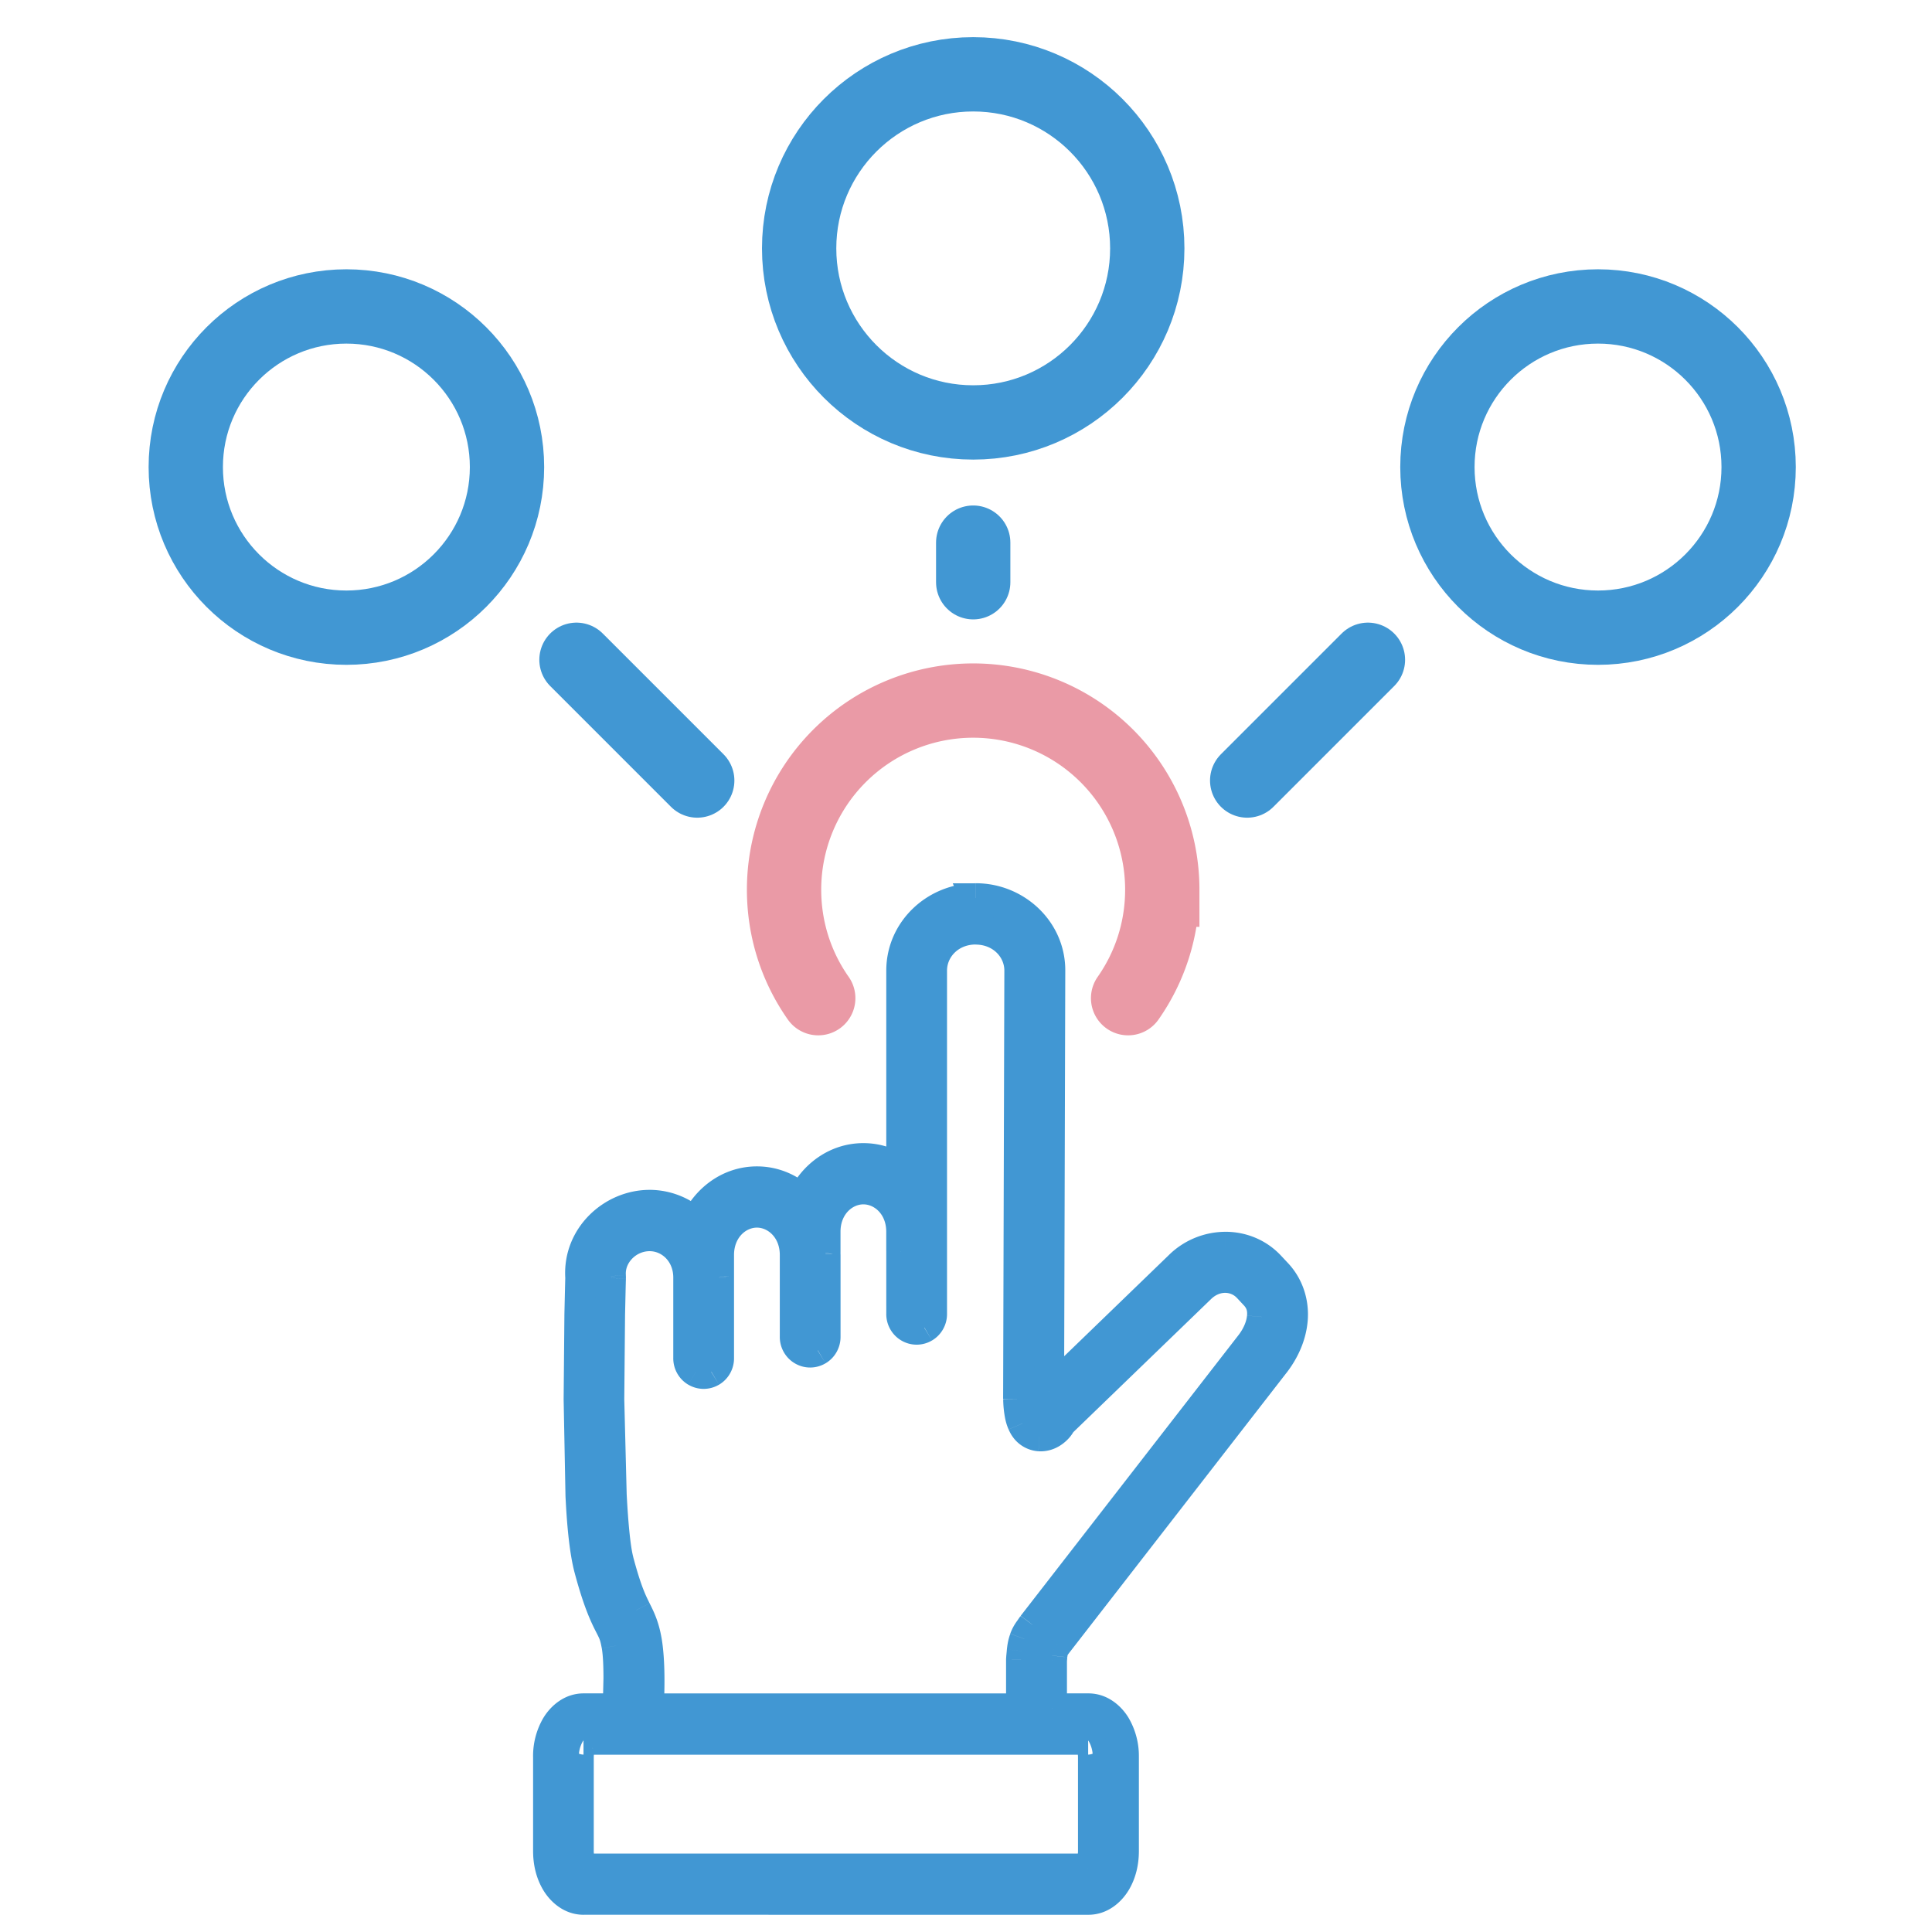
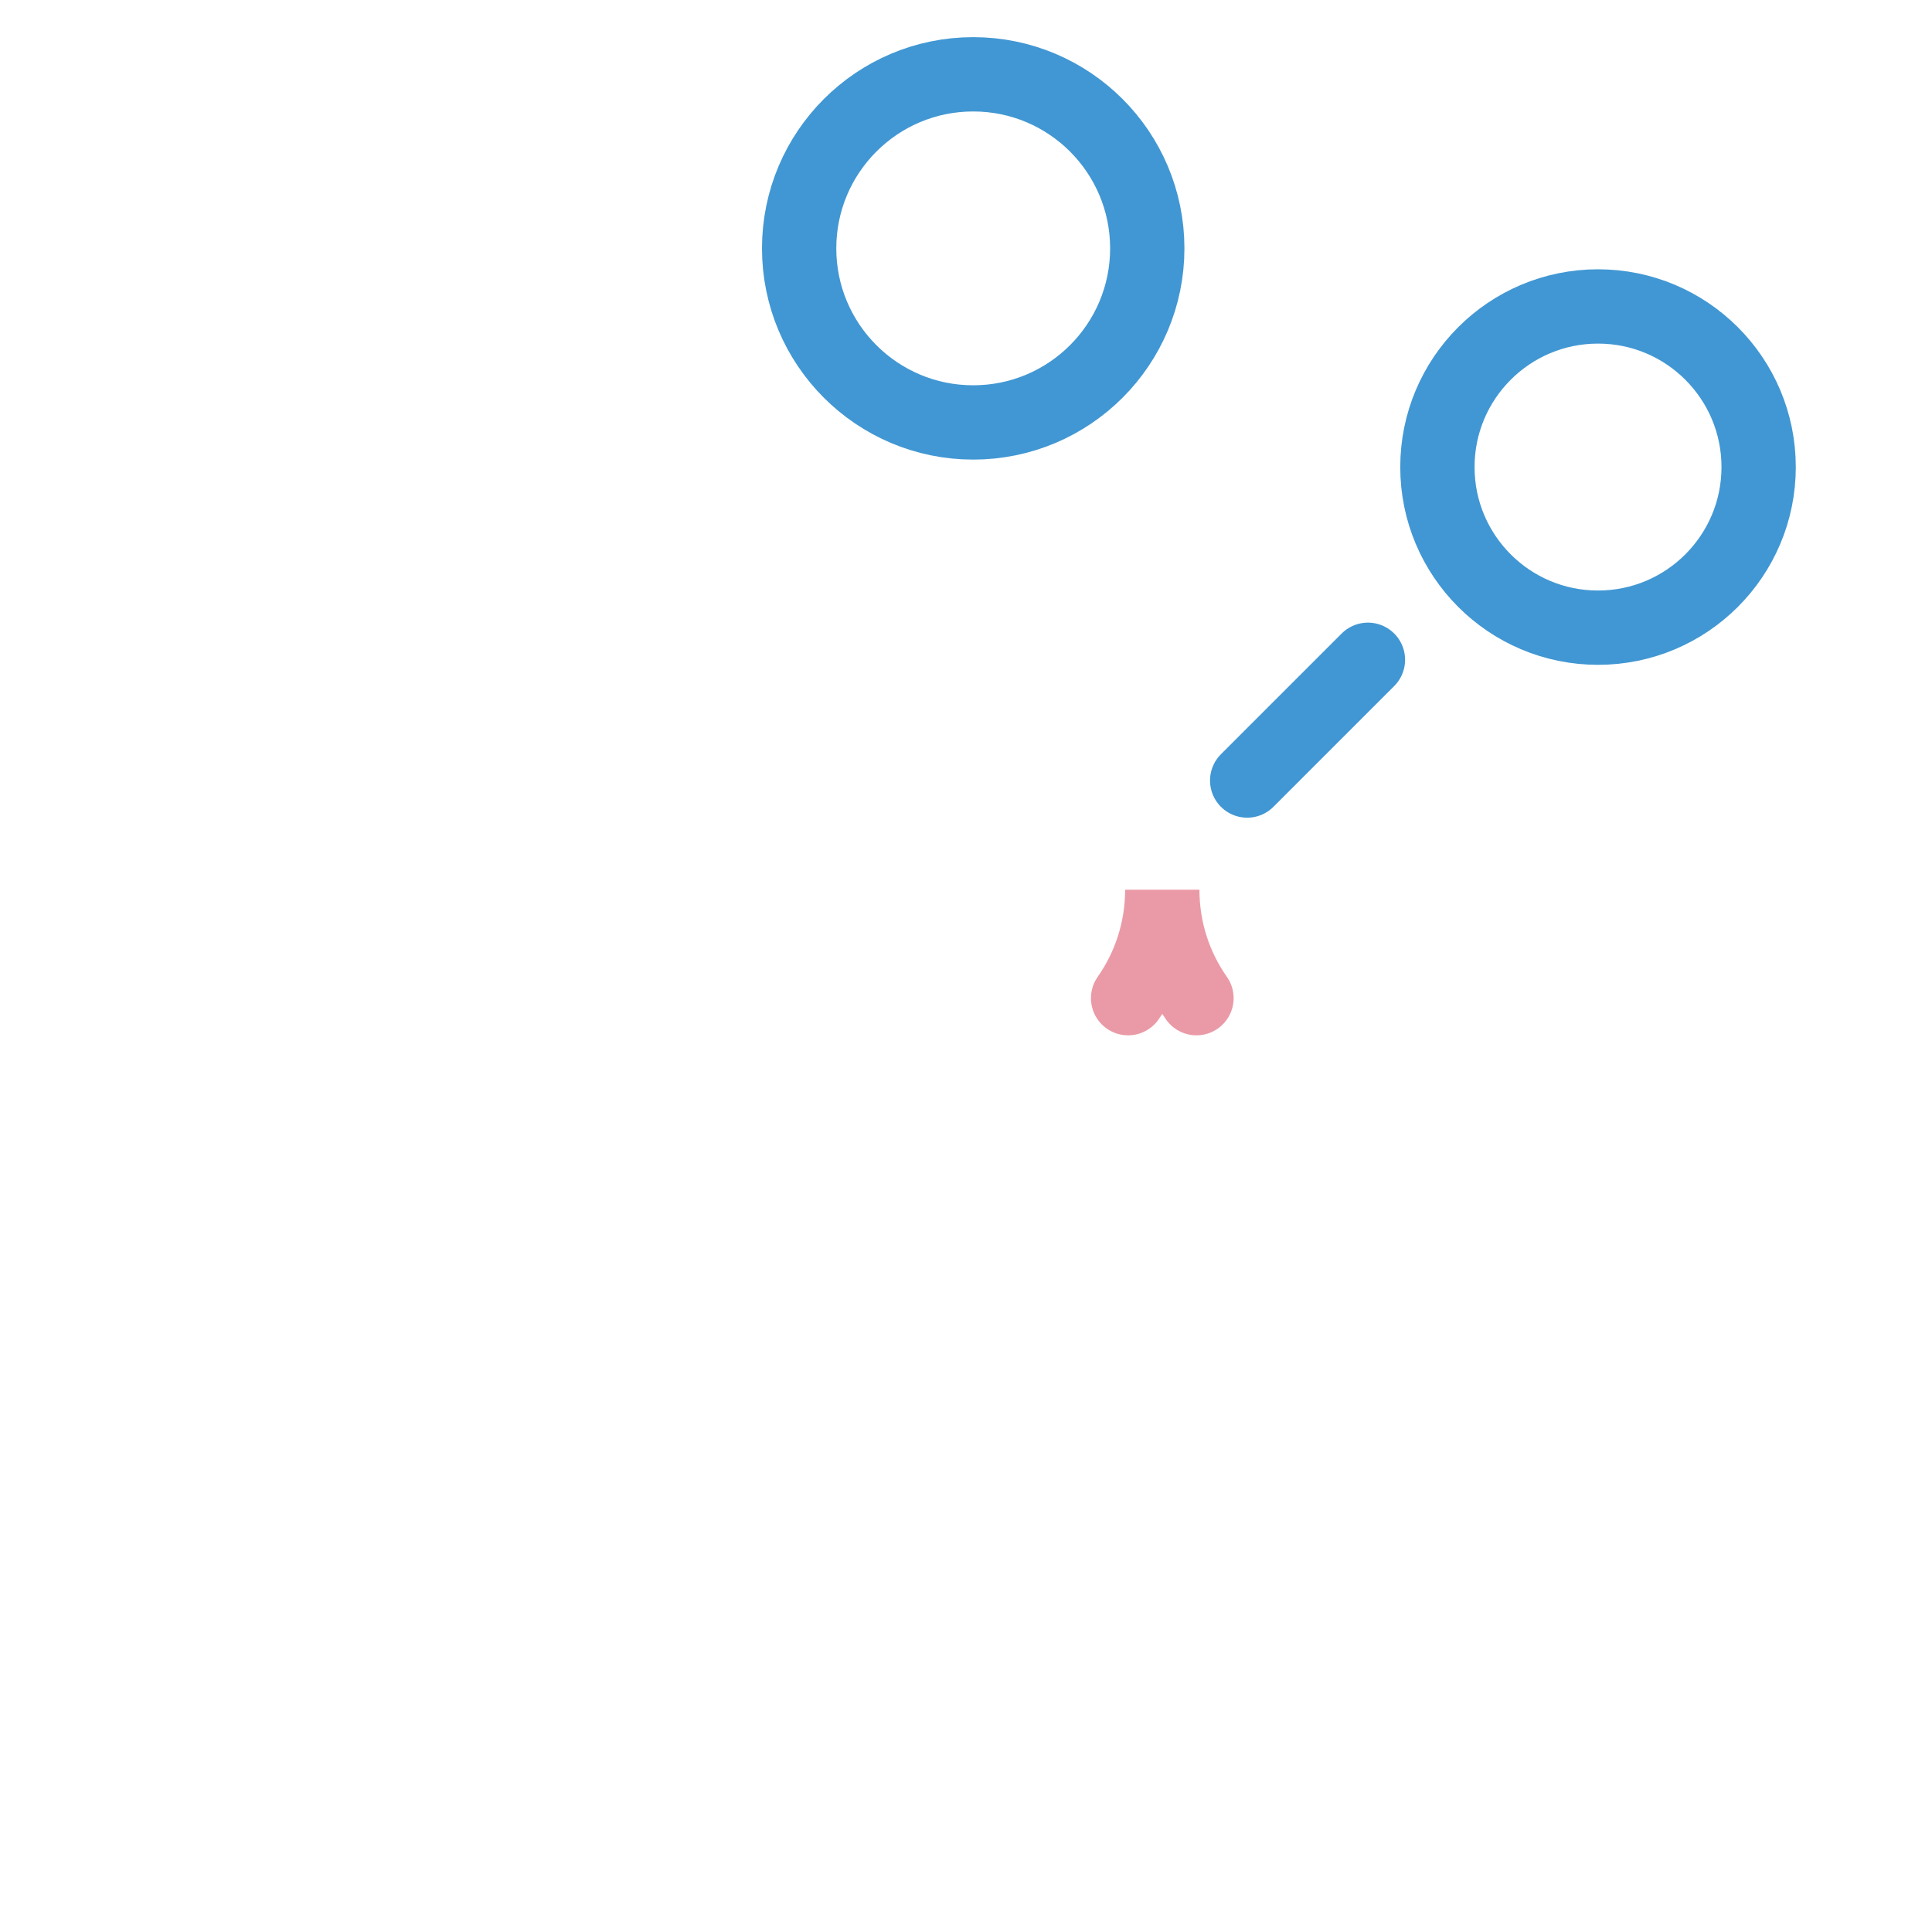
<svg xmlns="http://www.w3.org/2000/svg" width="52" height="52" fill="none">
  <style>.B{stroke:#4197d3}.C{stroke-linecap:round}</style>
  <g fill="#4197d3">
-     <path fill-rule="evenodd" d="M26.258 24.174c1.093 0 2.012.864 2.008 1.952l-.032 11.323 3.508-3.39a1.78 1.78 0 0 1 1.238-.504c.443 0 .88.171 1.205.519l.188.201c.325.348.456.808.42 1.24s-.218.843-.491 1.195l-5.856 7.547-.049.07c-.013.02-.028.046-.037.064h0l-.011.019-.004.021-.022.132-.011.125v.001 1.289h.976c.331 0 .591.218.739.462a1.63 1.63 0 0 1 .221.854v2.527a1.63 1.63 0 0 1-.221.854c-.148.244-.408.462-.739.462H15.704c-.331 0-.591-.218-.739-.462s-.221-.537-.221-.854v-2.527a1.63 1.63 0 0 1 .221-.854c.148-.244.408-.462.739-.462h.913c.015-.348.047-1.242-.032-1.684-.049-.273-.088-.35-.173-.515l-.055-.108c-.125-.25-.296-.637-.51-1.443-.249-.936-.279-2.819-.283-4.564l.045-3.291c-.064-1.085.847-1.947 1.871-1.947a1.81 1.81 0 0 1 1.227.484c.299-.655.924-1.117 1.661-1.117.465 0 .885.184 1.208.484.3-.651.923-1.11 1.658-1.11.377 0 .725.122 1.016.328v-5.372c0-1.087.915-1.951 2.008-1.951h0zm0 .849c-.67 0-1.173.498-1.173 1.102v9.239c.002.153-.077.295-.207.372a.41.41 0 0 1-.421 0c-.13-.077-.209-.219-.207-.372V33.68l-.001-.03v-.497c0-.652-.461-1.136-1.015-1.136s-1.016.484-1.016 1.136v.552l-.001.027.001.02.001.026v2.2c.002.153-.077.295-.207.372a.41.41 0 0 1-.421 0c-.13-.077-.209-.219-.207-.372v-2.2c0-.652-.462-1.136-1.016-1.136s-1.016.484-1.016 1.136v.578.024 2.172c.002.153-.077.295-.207.372a.41.41 0 0 1-.421 0c-.13-.077-.209-.219-.207-.372v-2.166c0-.632-.464-1.111-1.037-1.111s-1.089.489-1.038 1.074c.002.017.002.034.001.051l-.044 3.262c.004 1.728.085 3.711.254 4.345.203.764.339 1.058.45 1.281l.023.045a2.64 2.64 0 0 1 .282.809c.102.57.078 1.39.055 1.835h10.015v-1.307l.001-.024.016-.183.003-.026c.01-.094.022-.197.07-.329.041-.112.085-.177.124-.235l.016-.024.081-.115.004-.005 5.856-7.547c.188-.242.296-.51.315-.74s-.033-.412-.194-.584l-.188-.202c-.324-.346-.876-.355-1.261.017l-3.748 3.621-.006.011c-.017.03-.035.061-.062.096-.085.107-.265.272-.532.259a.52.52 0 0 1-.332-.154c-.068-.071-.1-.136-.125-.193-.05-.115-.068-.213-.083-.304-.029-.184-.031-.349-.031-.349v-.01l.033-11.527c.002-.603-.503-1.101-1.173-1.101zm3.014 21.805h.015zm-13.553 0c-.005.005-.02.019-.044.06a.84.84 0 0 0-.096.407v2.527c0 .176.048.329.096.408.024.039.039.054.044.059h13.553a.27.27 0 0 0 .044-.059c.048-.079.096-.232.096-.408v-2.527a.84.84 0 0 0-.096-.407c-.024-.04-.04-.055-.044-.06H15.719zm0 0h0z" />
-     <path d="M28.266 26.126l-.4-.001h0l.4.001zm-2.008-1.952l-.366.162-.249-.562h.615v.4zm1.976 13.275l.278.288-.681.658.003-.946.4.001zm3.508-3.39l-.278-.288h0l.278.288zm1.238-.504v-.4.4zm1.205.519l-.292.273h0l.292-.273zm.188.201l.292-.273h0l-.292.273zm.42 1.24l-.399-.033h0l.399.033zm-.491 1.195l-.316-.245h0l.316.245zm-5.856 7.547l-.321-.239.005-.006.316.245zm-.049.07l-.333-.221h0l.333.221zm-.037.064l-.358-.179.004-.008.004-.007.35.194zm0 0l.358.179-.004.008-.004.007-.35-.194zm-.011.019l-.393-.075.014-.075.041-.064.338.214zm-.004.021l.393.075v.001l-.393-.076zm-.022.132l-.397-.045h0l.397.045zm-.011.125l-.399-.023h0l.399.023zm0 .001h-.4v-.012l.001-.012.399.023zm0 1.289v.4h-.4v-.4h.4zm1.715.462l-.342.208h0l.342-.208zm0 4.236l-.342-.208h0l.342.208zm-15.061 0l.342-.208h0l-.342.208zm0-4.236l.342.208h0l-.342-.208zm1.653-.462l.4.017-.016.383h-.384v-.4zm-.032-1.684l-.394.07h0l.394-.07zm-.173-.515l.356-.183h0l-.356.183zm-.055-.108l-.358.178h0l.358-.178zm-.51-1.443l.387-.103h0l-.387.103zm-.283-4.564l-.4.001h0l.4-.001zm.045-3.291l.399-.023.001.018-.001.018-.4-.013zm3.098-1.463l.364.166-.228.5-.405-.371.27-.295zm2.869-.633l.363.168-.231.501-.404-.376.272-.293zm2.674-.782h.4v.774l-.632-.448.232-.326zm2.008-7.322l.366-.162.249.562h-.615v-.4zm-1.173 11.189l-.4.005v-.005h.4zm-.207.372l-.204-.344h0l.204.344zm-.628-.372h.4v.005l-.4-.005zm0-1.683l.399-.023.001.011v.011h-.4zm-.001-.03h.4v.005l-.4-.005zm-2.031.054l-.4.003v-.003h.4zm-.001.027l-.4.009v-.016l.001-.015.399.022zm.001.02l-.399.023h0l.399-.023zm.001 2.226l-.4.005v-.005h.4zm-.207.372l-.204-.344h0l.204.344zm-.628-.372h.4v.005l-.4-.005zm-2.032-1.622h.4v.005l-.4-.005zm-.001.019l-.399.022-.001-.022.001-.023.399.023zm0 .006l-.399.032v-.01l.399-.022zm0 2.172l-.4.005v-.005h.4zm-.207.372l-.204-.344h0l.204.344zm-.628-.372h.4v.005l-.4-.005zm-2.075-2.203l.399-.035v.001l-.399.034zm.001.051l-.4-.012v-.001l.4.013zm-.044 3.262l-.4.001h0l.4-.001zm.254 4.345l.387-.103h0l-.387.103zm.45 1.281l-.358.179v-.001l.358-.178zm.023.045l-.358.179h0l.358-.179zm.282.809l.394-.07h0l-.394.07zm.055 1.835v.4h-.421l.022-.421.399.021zm10.015 0h.4v.4h-.4v-.4zm0-1.307h.4 0-.4zm.001-.024l.399.02v.002l-.399-.022zm.016-.183l.398.044h0l-.397-.045zm.003-.026l.398.044h0l-.398-.045zm.07-.329l-.376-.137h0l.376.137zm.124-.235l.332.223-.001.001-.331-.224zm.016-.024l.333.222-.001.002-.332-.223zm.081-.115l.322.237-.001.002-.32-.239zm.004-.005l-.322-.237.006-.008.316.245zm5.856-7.547l-.316-.245h0l.316.245zm.315-.74l.399.033h0l-.399-.033zm-.194-.584l-.292.273h0l.293-.273zm-.188-.202l.292-.273h0l-.293.273zm-1.261.017l-.278-.288h0l.278.288zm-3.748 3.621l-.347-.198.028-.05.041-.04.278.288zm-.006.011l-.348-.198h0l.348.198zm-.062.096l-.314-.248h0l.314.248zm-.532.259l-.02.4h-.001l.021-.4zm-.332-.154l-.288.277h0l.288-.277zm-.125-.193l.367-.159h0l-.367.159zm-.083-.304l-.395.063h0l.395-.063zm-.031-.349l-.4.003v-.003h.4zm0-.01h-.4v-.001l.4.001zm.033-11.527l-.4-.001h0l.4.001zm1.839 20.702l-.348-.198h0l.347.198zm-13.595.062l.342.208h0l-.342-.208zm0 3.343l-.342.208h0l.342-.208zm.044.059v.4h-.16l-.116-.11.276-.29zm13.553 0l.276.29-.116.11h-.16v-.4zm.044-.059l-.342-.208h0l.342.208zm0-3.343l-.342.208h0l.342-.208zm-13.595-.062l.347-.198h0l-.348.197zm12.146-20.701c.003-.852-.721-1.551-1.608-1.551v-.8c1.298 0 2.412 1.028 2.408 2.353l-.8-.002zm-.032 11.323l.032-11.323.8.002-.032 11.323-.8-.002zm4.186-3.101l-3.508 3.39-.556-.575 3.508-3.39.556.575zm.959-.392a1.38 1.38 0 0 0-.959.392l-.556-.575a2.18 2.18 0 0 1 1.516-.616l-.001.8zm.913.392c-.244-.261-.573-.392-.913-.392l.001-.8c.546.001 1.092.212 1.496.646l-.584.546zm.188.201l-.188-.201.584-.546.188.201-.584.546zm.314.934c.027-.332-.074-.677-.314-.934l.584-.546c.411.44.57 1.014.527 1.546l-.797-.066zm-.409.983c.235-.303.381-.642.409-.983l.797.066c-.043.523-.262 1.006-.574 1.408l-.632-.49zm-5.856 7.547l5.856-7.547.632.49-5.856 7.547-.632-.49zm-.066.094l.061-.088.641.478c.001-.001-.015.02-.037.053l-.666-.443zm-.054.091l.054-.091.666.443-.021.036-.7-.388zm-.008.015h0l.715.358h0l-.715-.358zm.009-.016l.699.389-.023.039-.676-.428zm-.059.16l.004-.021.786.15-.004.021-.786-.15zm-.026.161l.027-.163.785.152-.01.053-.007.048-.795-.091zm-.013.148l.013-.147.795.091-.009.103-.799-.046zm0 .001v-.001l.799.046h0l-.799-.046zm-.001 1.313v-1.289h.8v1.289h-.8zm1.375.4h-.976v-.8h.976v.8zm.398.27c-.105-.172-.254-.27-.398-.27v-.8c.519 0 .889.339 1.081.654l-.683.416zm.163.646c0-.257-.059-.476-.163-.646l.683-.416a2.03 2.03 0 0 1 .28 1.062h-.8zm0 2.527v-2.527h.8v2.527h-.8zm-.163.646c.104-.171.163-.389.163-.646h.8c0 .378-.087.746-.28 1.063l-.683-.416zm-.398.27c.143 0 .293-.097.398-.27l.683.416c-.192.315-.561.654-1.081.654v-.8zm-13.583 0h13.583v.8H15.704v-.8zm-.398-.27c.105.172.254.27.398.27v.8c-.519 0-.889-.339-1.081-.654l.683-.416zm-.163-.646c0 .257.059.476.163.646l-.683.416c-.193-.317-.28-.685-.28-1.062h.8zm0-2.527v2.527h-.8v-2.527h.8zm.163-.646c-.104.171-.163.389-.163.646h-.8a2.03 2.03 0 0 1 .28-1.062l.683.416zm.398-.27c-.144 0-.293.097-.398.27l-.683-.416c.192-.315.562-.654 1.081-.654v.8zm.913 0h-.913v-.8h.913v.8zm.362-2.155c.046.26.057.626.057.948l-.019.823-.799-.033.019-.79c0-.322-.012-.624-.045-.807l.787-.141zm-.211-.627c.041.079.084.162.121.264a2.19 2.19 0 0 1 .09.363l-.787.141c-.023-.126-.04-.189-.056-.233s-.035-.083-.079-.169l.711-.366zm-.052-.103l.052.103-.711.366-.057-.112.716-.357zm-.482-1.367c.208.782.37 1.143.482 1.367l-.716.357c-.138-.277-.318-.689-.539-1.518l.773-.206zm-.27-4.462l.049 2.567c.039.804.108 1.472.221 1.895l-.773.206c-.136-.513-.207-1.255-.246-2.062l-.05-2.604.8-.002zm-.355-3.291l.4.013-.002.069-.005.198-.016.72-.021 2.291-.8.002.021-2.309.017-.725.005-.2.002-.052c.001-.018.001-.018.4-.006zm1.871-1.547c-.813 0-1.521.687-1.472 1.523l-.799.047c-.078-1.334 1.036-2.37 2.271-2.37v.8zm.957.38a1.41 1.41 0 0 0-.957-.38v-.8a2.21 2.21 0 0 1 1.497.589l-.54.59zm1.931-1.012c-.56 0-1.054.351-1.297.883l-.728-.332c.355-.778 1.111-1.351 2.025-1.351v.8zm.935.377c-.255-.237-.58-.377-.935-.377v-.8c.575 0 1.09.229 1.48.591l-.545.586zm1.93-1.003c-.558 0-1.051.349-1.295.878l-.726-.335c.357-.773 1.11-1.343 2.021-1.343v.8zm.784.255c-.227-.162-.495-.255-.784-.255v-.8c.466 0 .894.151 1.247.402l-.463.652zm.632-5.698v5.372h-.8v-5.372h.8zm1.608-1.551c-.886 0-1.608.699-1.608 1.551h-.8c0-1.322 1.109-2.351 2.408-2.351v.8zm.366-.563v.001l-.731.324h0l.731-.324zm-1.939 2.113c0-.843.7-1.502 1.573-1.502v.8c-.467 0-.773.336-.773.702h-.8zm0 9.239v-9.239h.8v9.239h-.8zm-.011.028c.005-.003.011-.011.011-.023l.8-.01c.004.294-.148.57-.403.721l-.408-.688zm-.013 0l.421.688a.81.81 0 0 1-.829 0l.408-.688zm-.011-.023c0 .012.006.02.011.023l-.408.688c-.255-.151-.407-.428-.403-.721l.8.01zm0-1.688v1.683h-.8V33.68h.8zm-.001-.025l-.799.047-.001-.058.8.01zm0-.503v.497h-.8v-.497h.8zm-1.415-1.536c.809 0 1.415.699 1.415 1.536h-.8c0-.467-.316-.736-.615-.736v-.8zm-1.416 1.536c0-.837.607-1.536 1.416-1.536v.8c-.299 0-.616.27-.616.736h-.8zm0 .552v-.552h.8v.552h-.8zm0 .005l.8-.008-.001.052-.799-.044zm.001.066l-.002-.035.8-.018-.798.053zm0 .003l.798-.049.002.049h-.8zm0 2.2v-2.2h.8v2.2h-.8zm-.011.028c.005-.003.011-.011.011-.023l.8-.01c.004.294-.148.57-.403.721l-.408-.688zm-.013 0l.421.688a.81.81 0 0 1-.829 0l.408-.688zm-.011-.023c0 .012.006.02.011.023l-.408.688c-.255-.151-.407-.427-.403-.721l.8.01zm0-2.205v2.2h-.8v-2.2h.8zm-1.416-1.536c.809 0 1.416.698 1.416 1.536h-.8c0-.466-.317-.736-.616-.736v-.8zm-1.416 1.536c0-.837.607-1.536 1.416-1.536v.8c-.3 0-.616.27-.616.736h-.8zm0 .578v-.578h.8v.578h-.8zm0-.004l.8.01-.001.036-.799-.045zm0 .051v-.006l.799-.044v.006l-.799.044zm0-.016l.001.021.798-.06.002.038h-.8zm0 2.166v-2.166h.8v2.166h-.8zm-.011.028c.005-.003.011-.011.011-.023l.8-.01c.004.294-.148.57-.403.721l-.408-.688zm-.013 0l.421.688a.81.81 0 0 1-.828 0l.408-.688zm-.011-.023c0 .012.006.02.011.023l-.408.688c-.255-.151-.407-.427-.403-.721l.8.01zm0-2.171v2.166h-.8v-2.166h.8zm-1.437-1.511c.815 0 1.437.681 1.437 1.511h-.8c0-.433-.306-.711-.637-.711v-.8zm-1.437 1.508c-.073-.85.663-1.508 1.437-1.508v.8c-.369 0-.667.32-.639.639l-.797.069zm0 .003l.797-.072a.83.83 0 0 1 .002.098l-.799-.027zm-.045 3.277l.021-2.288.016-.719.005-.199.002-.052c.001-.018.001-.018.4-.006l.4.013-.002.068-.005.196-.016.714-.021 2.271-.8.002zm.267 4.447c-.097-.364-.16-1.061-.201-1.844l-.066-2.603.8-.002.065 2.562c.042.799.104 1.411.176 1.681l-.773.206zm.478 1.356c-.124-.249-.269-.569-.478-1.356l.773-.206c.197.741.323 1.009.421 1.205l-.716.357zm.023.046l-.023-.045.715-.358.023.045-.715.358zm.245.701c-.059-.328-.147-.503-.245-.7l.715-.358c.11.219.239.476.318.918l-.787.141zm.049 1.745c.023-.448.044-1.225-.049-1.745l.788-.141c.111.621.083 1.484.061 1.926l-.799-.041zm10.414.421H17.462v-.8h10.015v.8zm.4-1.707v1.307h-.8v-1.307h.8zm0-.002l-.8.002.001-.046.799.044zm.014-.16l-.011.114-.002.034c-.001.01-.001.01-.4-.01l-.399-.02.004-.063.014-.145.795.091zm.003-.026l-.003.026-.795-.089.003-.026.795.089zm.048-.237c-.031.084-.039.147-.048.236l-.795-.088c.011-.098.026-.242.092-.422l.752.274zm.079-.148l-.044.068a.53.53 0 0 0-.036.079l-.751-.275c.058-.159.124-.256.168-.322l.663.448zm.016-.024l-.016.023-.664-.447.016-.023.664.447zm-.251-.339l.32.239-.019.027-.049.071-.666-.443.064-.093.02-.028c.009-.012.009-.012.329.227zm.326.232l-.004.005-.644-.475.004-.005.644.475zm5.85-7.54l-5.856 7.547-.632-.49 5.856-7.547.632.49zm.398-.952c-.026.321-.172.662-.398.952l-.632-.49c.15-.193.221-.39.232-.527l.797.066zm-.3-.89c.248.265.327.564.3.89l-.797-.066c.011-.132-.013-.199-.087-.279l.584-.546zm-.187-.201l.188.202-.585.545-.188-.202.585-.545zm-1.832.002c.53-.511 1.34-.528 1.831-.002l-.584.546c-.156-.167-.45-.201-.691.031l-.556-.575zm-3.749 3.621l3.749-3.621.556.575-3.748 3.621-.556-.575zm-.076.101l.006-.011.695.396-.006.011-.695-.396zm-.028.045c.006-.008.011-.015.028-.045l.695.396c-.017.03-.048.085-.096.146l-.627-.497zm-.198.108c.042.002.077-.009.11-.028a.34.34 0 0 0 .089-.079l.627.497c-.119.151-.41.432-.865.41l.04-.799zm-.064-.032c.015.012.023.017.031.021.017.009.029.011.034.011l-.041.799a.92.92 0 0 1-.6-.276l.576-.555zm-.047-.075c.009.021.015.033.021.042s.013.019.026.033l-.576.555c-.114-.119-.169-.231-.204-.311l.734-.318zm-.055-.208c.013.081.025.14.055.208l-.734.318c-.07-.161-.095-.298-.111-.401l.79-.126zm-.426-.286l.4-.004.004.084.022.205-.79.126c-.017-.108-.026-.209-.03-.281l-.004-.089v-.026c0-.012 0-.012.4-.015zm.4-.01v.01h-.8v-.01h.8zm.033-11.526l-.033 11.527-.8-.002.033-11.527.8.002zm-1.573-1.502c.872 0 1.576.659 1.573 1.502l-.8-.002c.001-.362-.305-.7-.773-.7v-.8zm3.029 22.605h-.015v-.8h.015v.8zm-.364-.6a.4.4 0 0 1 .382-.2l.036.005.01.002c-.017-.003-.039-.006-.064-.006v.8a.46.46 0 0 1-.089-.009l-.01-.002.049.007c.012.001.053.004.104-.005a.4.4 0 0 0 .277-.195l-.695-.397zm.068.485l-.02-.021c-.004-.004-.026-.029-.047-.066a.4.4 0 0 1-.001-.397l.695.396a.4.4 0 0 0 .044-.279c-.012-.058-.034-.099-.045-.117-.021-.037-.043-.061-.047-.065l-.015-.015-.565.567zm-12.991 0l.017-.018-.683-.415a.68.68 0 0 1 .106-.137l.561.57zm.017-.017c.002-.002-.009.016-.02.059s-.017.088-.017.141h-.8a1.23 1.23 0 0 1 .154-.615l.683.416zm-.037.199v2.527h-.8v-2.527h.8zm0 2.527a.58.58 0 0 0 .017.141c.011.043.022.062.02.059l-.683.416c-.092-.151-.154-.379-.154-.616h.8zm.037.2l-.022-.023-.551.58a.66.66 0 0 1-.11-.141l.683-.416zm-.297-.133h13.553v.8H15.719v-.8zm13.277.11l-.02.022.682.417c-.042.07-.08.112-.11.141l-.551-.58zm-.022.023c-.002.003.009-.016.02-.059s.018-.088.018-.141h.8c0 .237-.062.465-.154.616l-.683-.416zm.038-.2v-2.527h.8v2.527h-.8zm0-2.527c0-.053-.007-.101-.017-.141s-.022-.061-.02-.059l.683-.416c.092.151.154.378.154.615h-.8zm-.038-.199l.015.016.563-.568.018.018.028.033a.8.8 0 0 1 .059.085l-.683.416zm.297.132H15.719v-.8h13.553v.8zm-13.203-.599a.4.4 0 0 1-.002.398c-.021.037-.044.061-.047.065l-.015.016-.565-.566c.005-.005-.006.006-.017.018-.003.004-.026.028-.047.065-.01.018-.033.059-.045.117a.4.4 0 0 0 .043.281l.696-.395zm-.365-.201c-.025 0-.047.003-.065.006l.046-.007c.012-.001.053-.005.105.005a.4.4 0 0 1 .278.196l-.695.396a.4.4 0 0 0 .278.196c.051.009.092.006.104.005l.035-.005c.026-.005.007-.001.003 0a.46.46 0 0 1-.089.009v-.8zm.015.8h-.015v-.8h.015v.8z" />
-   </g>
+     </g>
  <g stroke-width="2">
    <circle cx="26.194" cy="6.685" r="4.685" class="B" />
    <g class="C">
-       <path d="M30.363 26.866c.58-.827.92-1.834.92-2.92a5.09 5.09 0 0 0-10.18 0c0 1.087.34 2.094.92 2.92" stroke="#ea9aa6" />
-       <path d="M26.194 14.605v1.066" class="B" />
+       <path d="M30.363 26.866c.58-.827.92-1.834.92-2.92c0 1.087.34 2.094.92 2.92" stroke="#ea9aa6" />
    </g>
    <circle cx="43.011" cy="12.571" r="4.323" class="B" />
    <path d="M33.568 21.008l3.25-3.25" class="B C" />
-     <circle r="4.323" transform="matrix(-1 0 0 1 9.323 12.571)" class="B" />
-     <path d="M18.766 21.008l-3.25-3.25" class="B C" />
  </g>
</svg>